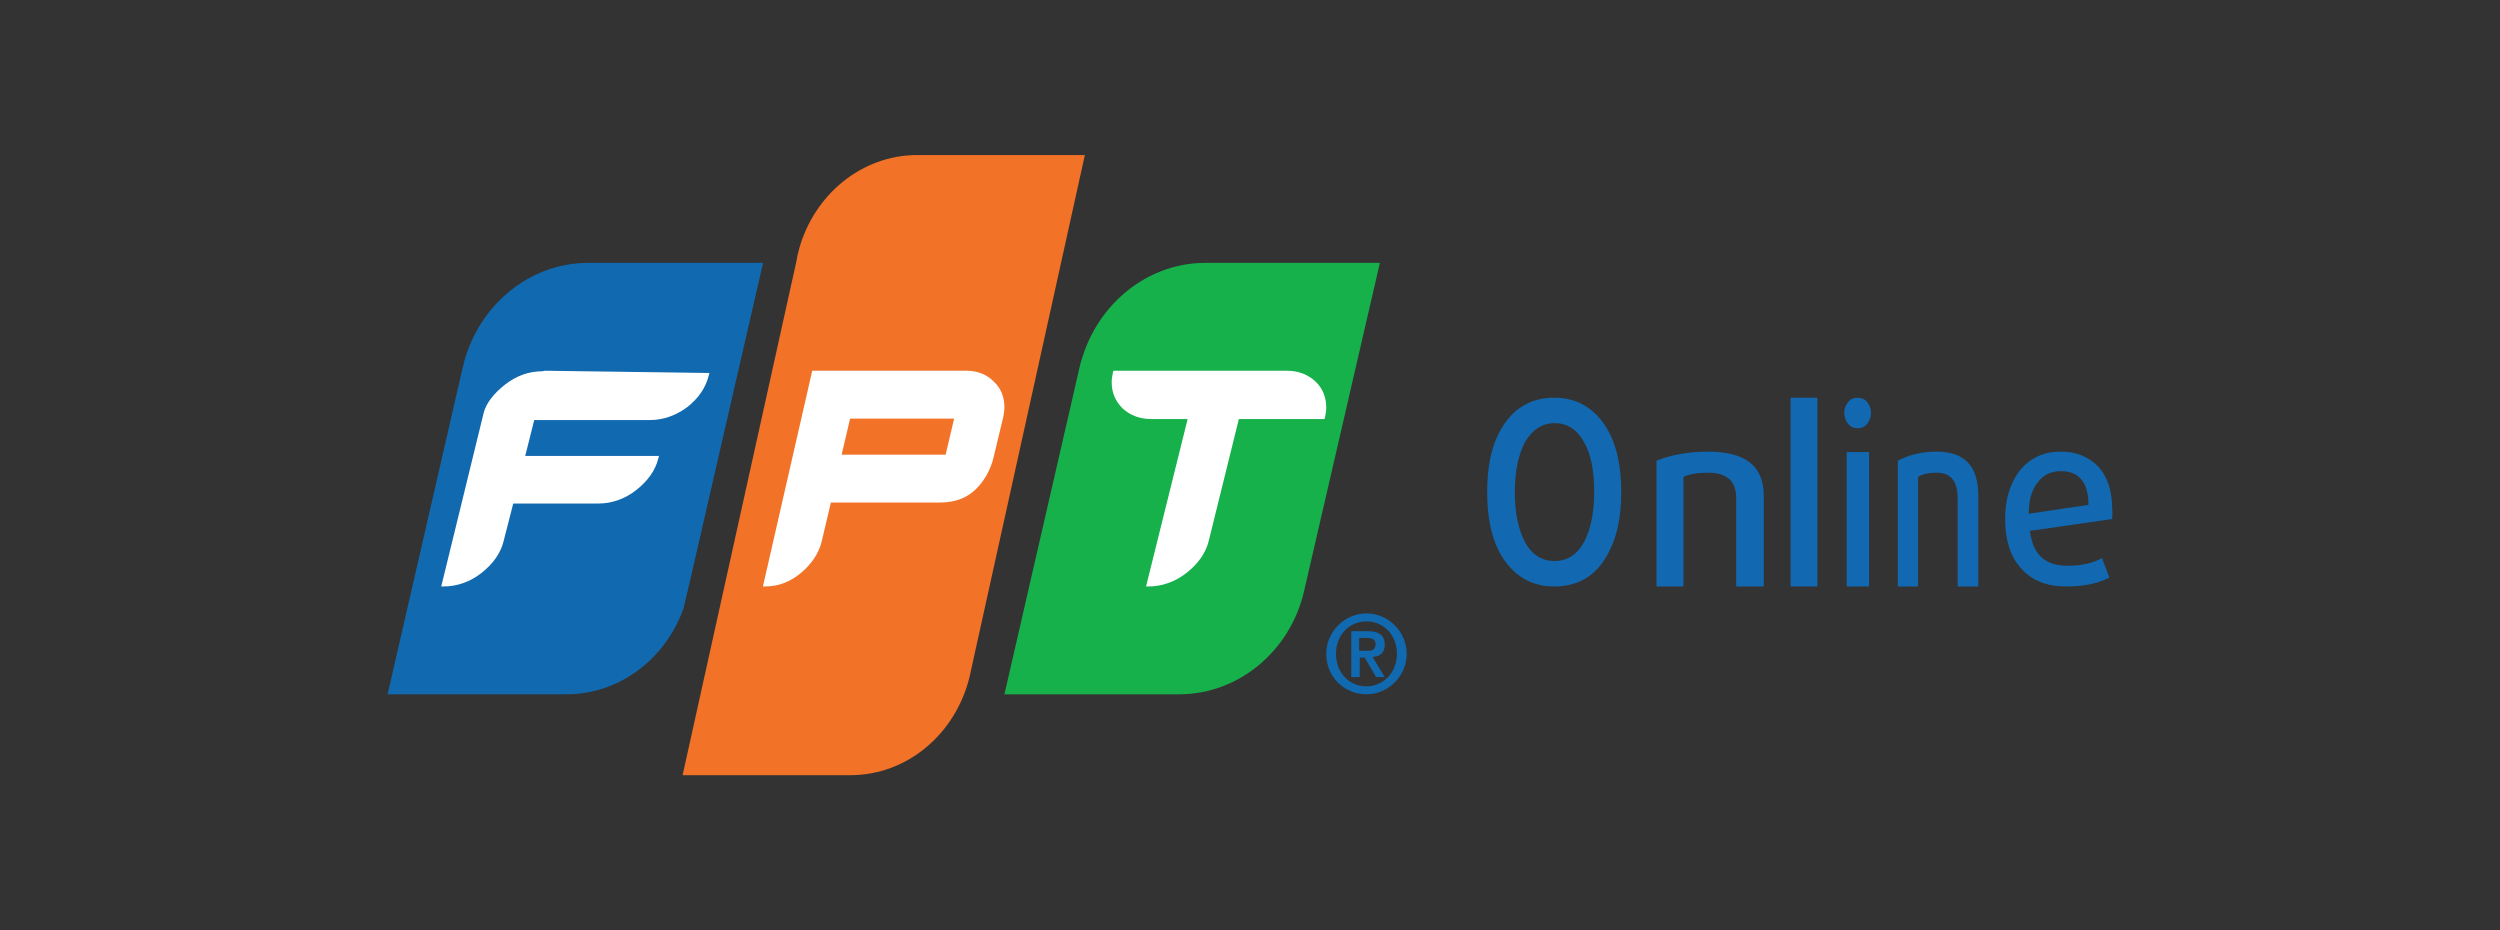
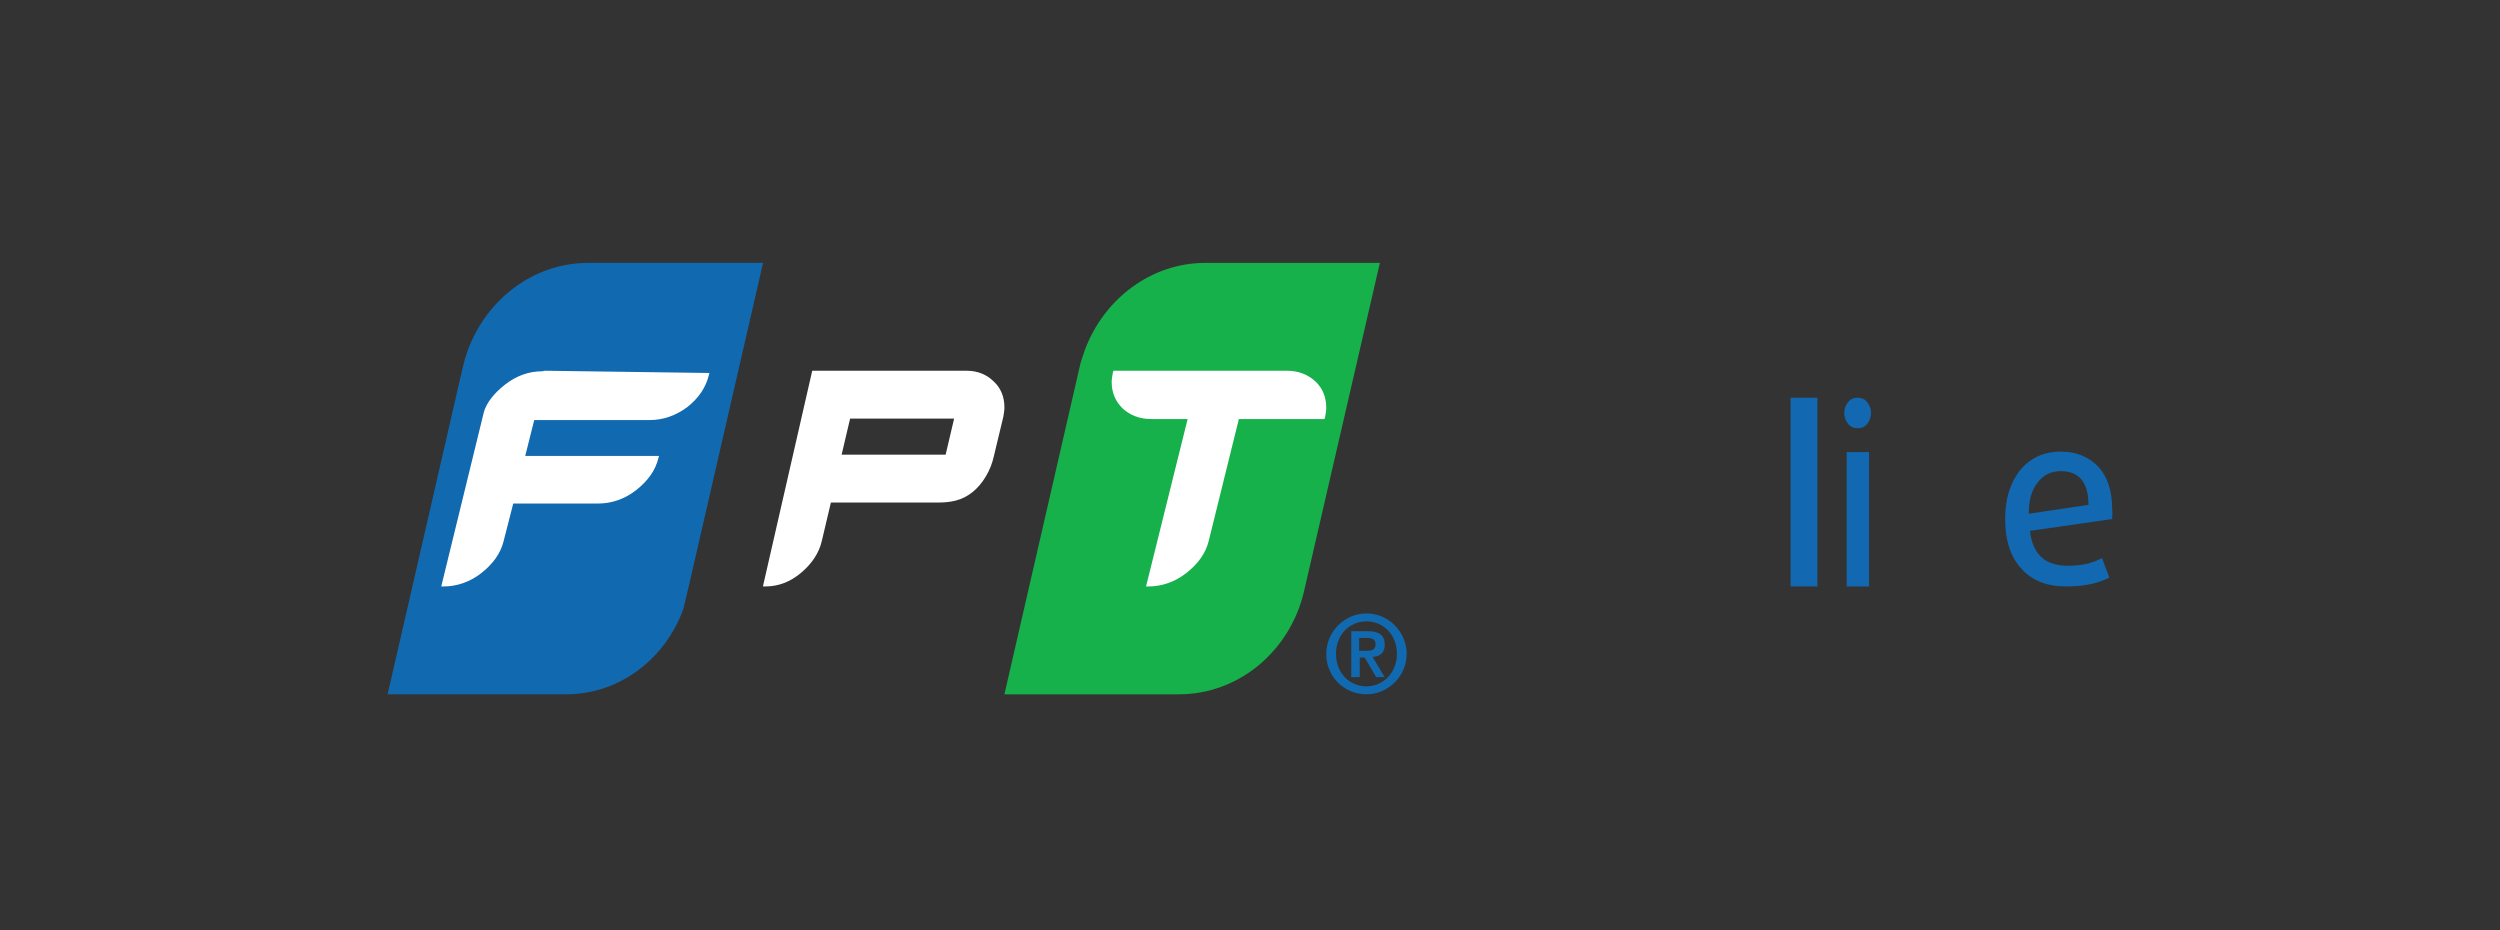
<svg xmlns="http://www.w3.org/2000/svg" width="129" height="48" viewBox="0 0 129 48" fill="none">
  <rect x="0" y="0" width="129" height="48" fill="#333333" stroke="none" />
  <path d="M62.194 13.565C59.393 13.565 56.967 15.425 55.986 18.04C55.928 18.186 55.755 18.738 55.755 18.738L51.828 35.826H60.836C63.926 35.826 66.553 33.588 67.275 30.566L71.202 13.565H62.194Z" fill="#16B14B" />
-   <path d="M47.333 8C44.45 8 42.012 10.056 41.236 12.836C41.18 13.039 41.125 13.27 41.097 13.473L35.222 40H43.868C46.834 40 49.3 37.857 50.021 34.961L55.979 8H47.333Z" fill="#F27227" />
  <path d="M30.352 13.565C27.431 13.565 24.945 15.573 24.048 18.337C24.02 18.395 24.02 18.453 23.991 18.512L23.846 19.094L20 35.826H29.224C31.971 35.826 34.342 33.992 35.268 31.403L35.644 29.802L39.374 13.565H30.352Z" fill="#1169B0" />
  <path d="M28.123 19.13L27.969 19.159C27.288 19.159 26.638 19.391 26.049 19.853C25.492 20.287 25.09 20.807 24.966 21.27L22.768 30.261H22.892C23.573 30.261 24.254 30.03 24.842 29.567C25.43 29.105 25.833 28.555 25.987 27.919L26.483 25.982H30.878C31.56 25.982 32.241 25.751 32.829 25.288C33.417 24.826 33.82 24.276 33.974 23.64L34.005 23.525H27.102L27.566 21.674H33.541C34.222 21.674 34.872 21.443 35.461 21.009C36.049 20.547 36.42 19.997 36.575 19.362L36.606 19.246L28.123 19.13Z" fill="white" />
  <path d="M51.274 19.682C50.924 19.334 50.457 19.13 49.874 19.13H41.911L39.373 30.232V30.261H39.49C40.161 30.261 40.773 30.028 41.328 29.563C41.882 29.098 42.261 28.546 42.407 27.907L42.874 25.931H48.386C49.028 25.931 49.611 25.843 50.165 25.407C50.72 24.972 51.128 24.245 51.274 23.576L51.77 21.513C51.799 21.339 51.828 21.193 51.828 21.019C51.828 20.496 51.653 20.031 51.274 19.682ZM48.795 23.46H43.428L43.865 21.601H49.232L48.795 23.46Z" fill="white" />
  <path d="M67.874 19.681C67.501 19.333 67.003 19.13 66.412 19.13H62.681H62.432H57.457L57.426 19.217C57.394 19.391 57.363 19.565 57.363 19.71C57.363 20.261 57.55 20.695 57.923 21.072C58.297 21.42 58.794 21.623 59.416 21.623H61.282L59.136 30.261H59.261C59.944 30.261 60.629 30.029 61.219 29.565C61.81 29.102 62.215 28.55 62.37 27.913L63.925 21.623H68.34L68.372 21.536C68.403 21.362 68.434 21.188 68.434 21.043C68.434 20.493 68.247 20.029 67.874 19.681Z" fill="white" />
  <path d="M68.434 33.739C68.434 32.6 69.377 31.652 70.51 31.652C71.642 31.652 72.585 32.6 72.585 33.739C72.585 34.878 71.642 35.826 70.51 35.826C69.346 35.826 68.434 34.909 68.434 33.739ZM72.082 33.739C72.082 32.759 71.39 32.063 70.51 32.063C69.629 32.063 68.937 32.759 68.937 33.739C68.937 34.719 69.629 35.415 70.51 35.415C71.359 35.415 72.082 34.719 72.082 33.739ZM69.692 32.569H70.572C71.138 32.569 71.453 32.759 71.453 33.265C71.453 33.676 71.233 33.866 70.824 33.897L71.453 34.941H71.013L70.415 33.929H70.163V34.941H69.724V32.569H69.692ZM70.132 33.581H70.51C70.761 33.581 70.981 33.549 70.981 33.233C70.981 32.948 70.73 32.917 70.51 32.917H70.132V33.581Z" fill="#1169B0" />
-   <path d="M82.807 28.852C82.2 29.812 81.32 30.261 80.197 30.261C79.074 30.261 78.224 29.78 77.587 28.852C77.01 27.986 76.737 26.833 76.737 25.392C76.737 23.95 77.01 22.796 77.587 21.932C78.194 21.003 79.074 20.522 80.197 20.522C81.32 20.522 82.169 21.003 82.807 21.932C83.383 22.796 83.656 23.95 83.656 25.392C83.656 26.833 83.383 27.954 82.807 28.852ZM81.745 22.828C81.38 22.156 80.864 21.835 80.227 21.835C79.59 21.835 79.074 22.156 78.679 22.828C78.346 23.469 78.164 24.334 78.164 25.392C78.164 26.448 78.346 27.314 78.679 27.954C79.044 28.627 79.559 28.948 80.227 28.948C80.864 28.948 81.38 28.627 81.745 27.954C82.078 27.314 82.26 26.448 82.26 25.392C82.26 24.334 82.109 23.469 81.745 22.828Z" fill="#1268B1" />
-   <path d="M89.587 30.23V25.696C89.587 24.826 89.112 24.391 88.132 24.391C87.626 24.391 87.183 24.453 86.867 24.609V30.261H85.475V23.77C86.266 23.46 87.151 23.304 88.132 23.304C90.061 23.304 91.01 24.05 91.01 25.571V30.261H89.587V30.23Z" fill="#1268B1" />
  <path d="M92.394 30.261V20.522H93.778V30.261H92.394Z" fill="#1268B1" />
  <path d="M96.341 21.877C96.212 22.035 96.058 22.098 95.854 22.098C95.674 22.098 95.495 22.035 95.367 21.877C95.238 21.72 95.162 21.53 95.162 21.31C95.162 21.089 95.238 20.9 95.367 20.742C95.495 20.585 95.649 20.522 95.854 20.522C96.033 20.522 96.212 20.585 96.341 20.742C96.469 20.9 96.546 21.089 96.546 21.31C96.546 21.53 96.469 21.72 96.341 21.877ZM95.29 30.261V23.327H96.443V30.261H95.29Z" fill="#1268B1" />
-   <path d="M101.013 30.23V25.696C101.013 24.826 100.658 24.391 99.922 24.391C99.543 24.391 99.21 24.453 98.973 24.609V30.261H97.929V23.77C98.522 23.46 99.187 23.304 99.922 23.304C101.369 23.304 102.081 24.05 102.081 25.571V30.261H101.013V30.23Z" fill="#1268B1" />
  <path d="M108.987 26.782L104.744 27.393C104.889 28.613 105.528 29.193 106.691 29.193C107.388 29.193 107.97 29.071 108.464 28.796L108.842 29.803C108.26 30.108 107.534 30.261 106.603 30.261C105.615 30.261 104.831 29.956 104.278 29.315C103.726 28.705 103.465 27.85 103.465 26.782C103.465 25.745 103.726 24.921 104.22 24.281C104.744 23.64 105.441 23.304 106.342 23.304C107.156 23.304 107.795 23.579 108.289 24.098C108.754 24.616 108.987 25.349 108.987 26.234C109.016 26.478 108.987 26.661 108.987 26.782ZM107.766 26.05C107.766 24.891 107.272 24.311 106.342 24.311C105.848 24.311 105.441 24.494 105.15 24.891C104.831 25.288 104.685 25.806 104.685 26.508L107.766 26.05Z" fill="#1268B1" />
</svg>